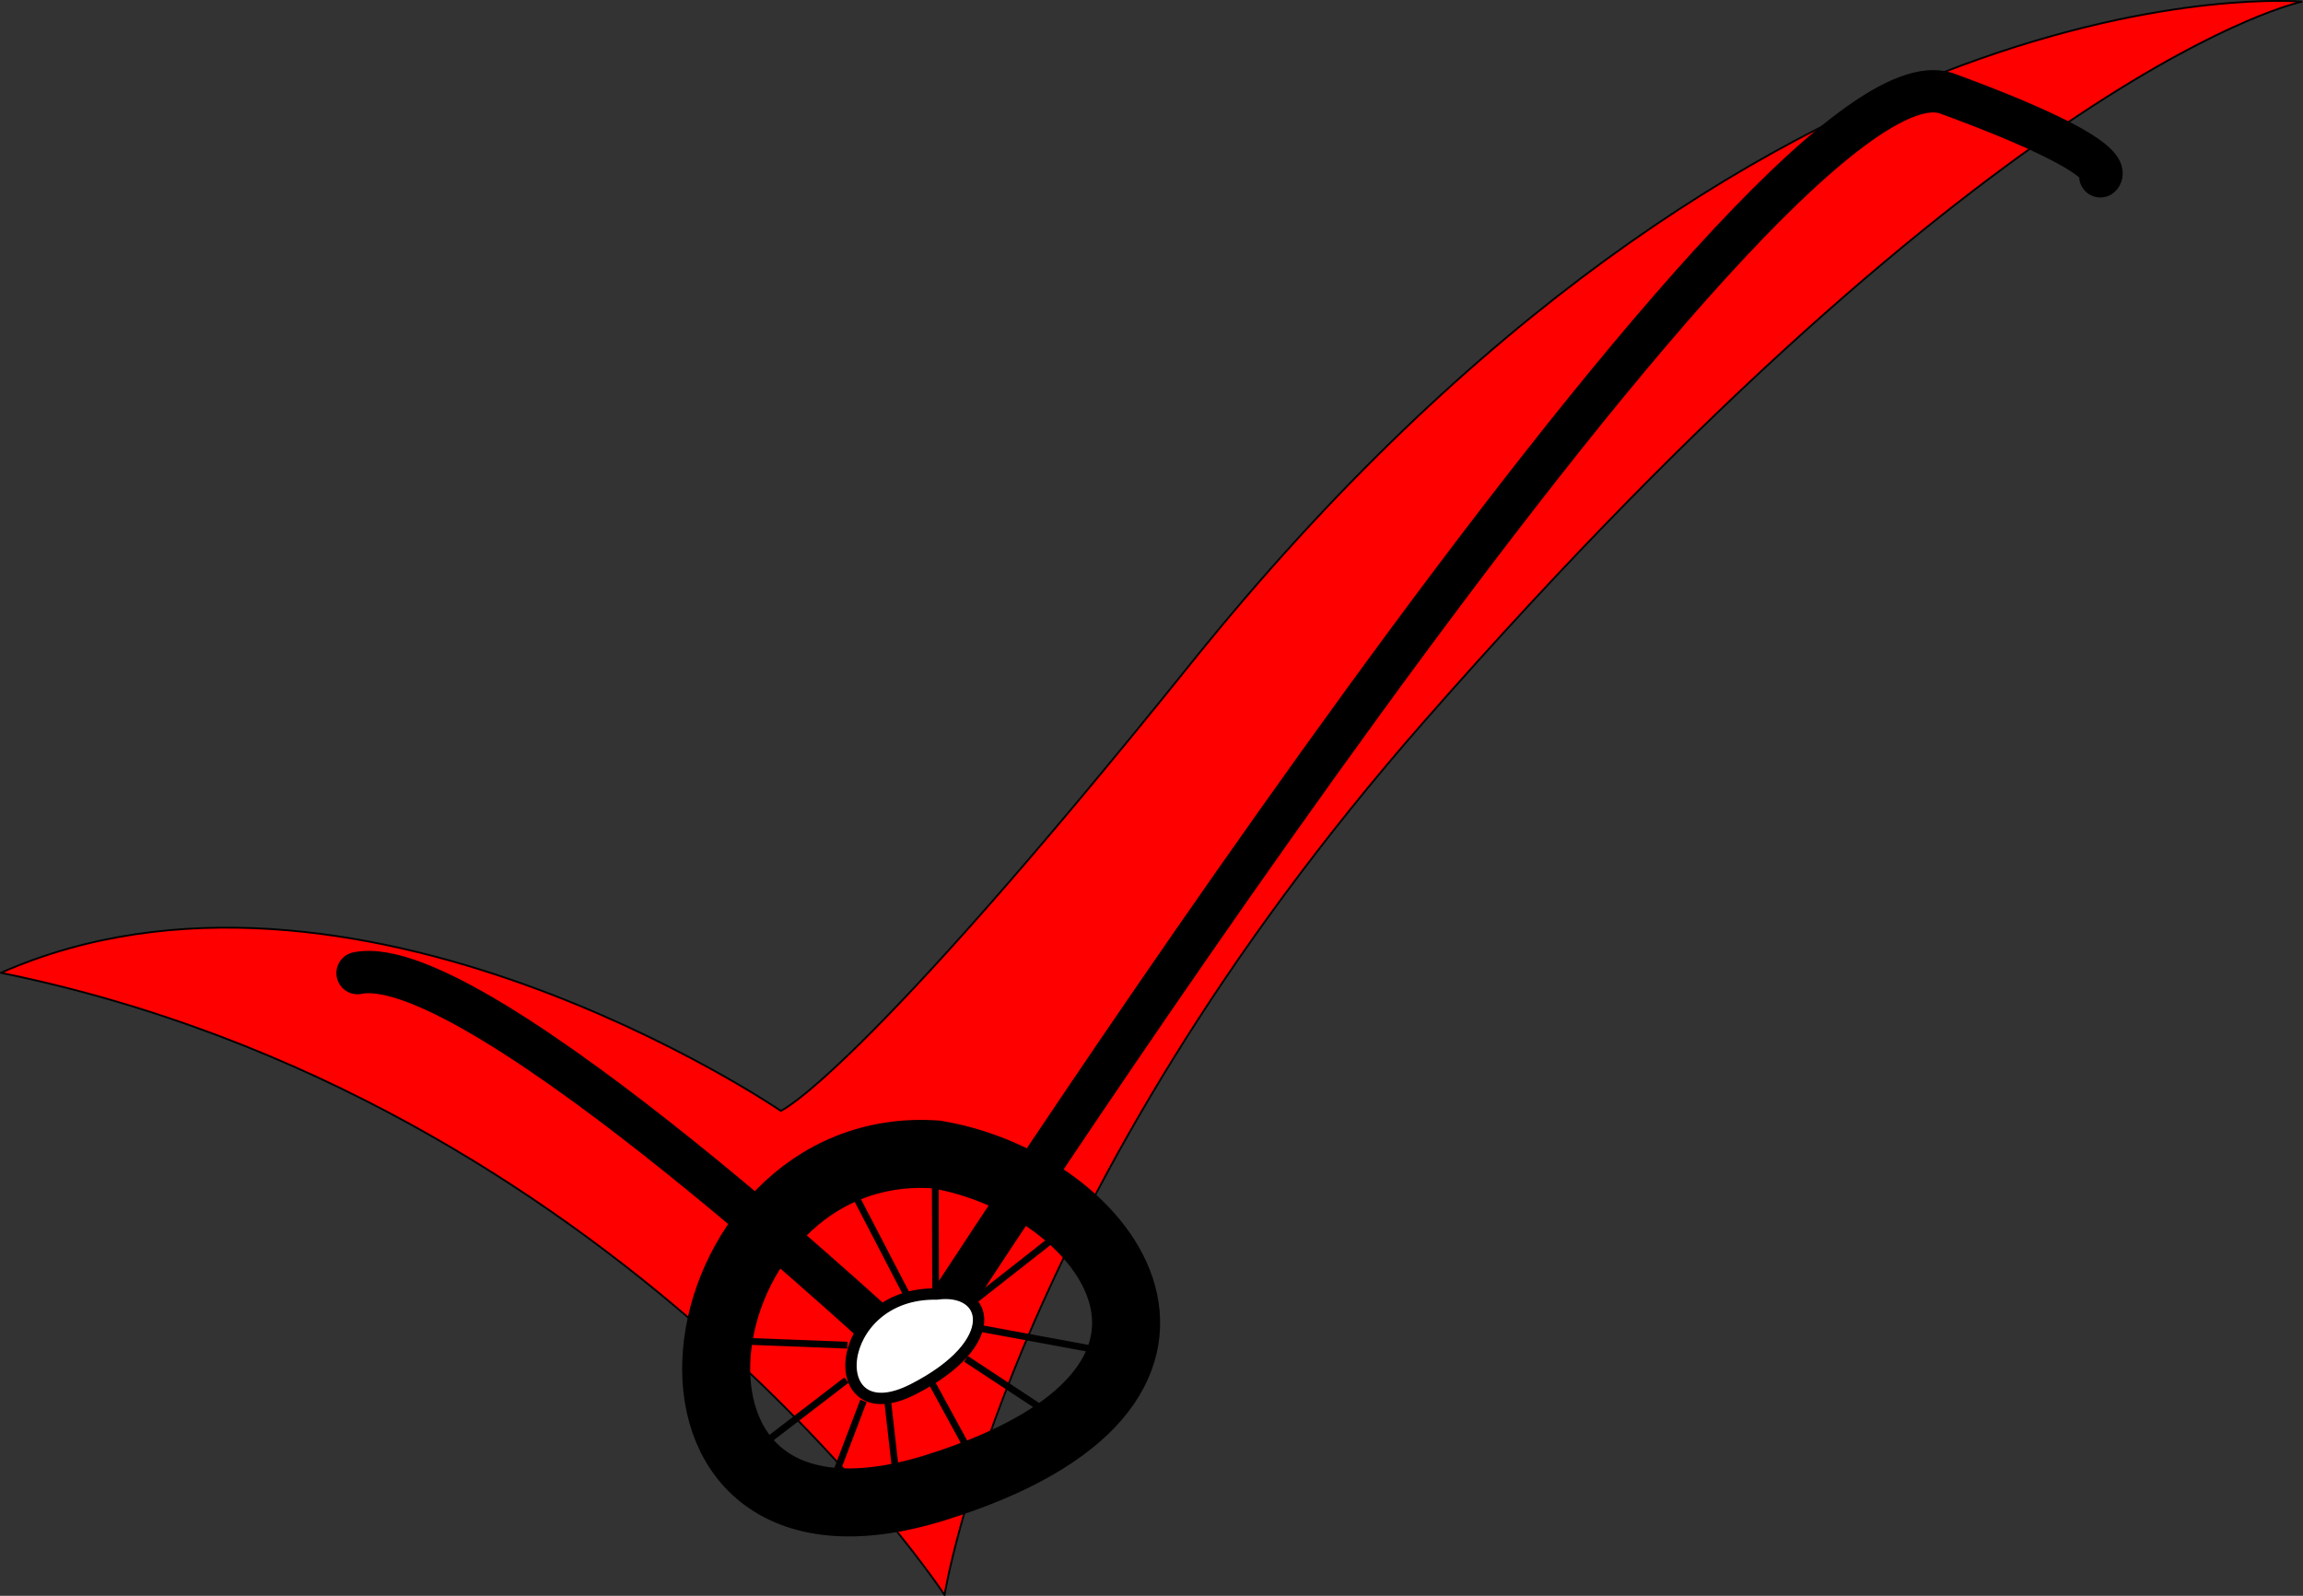
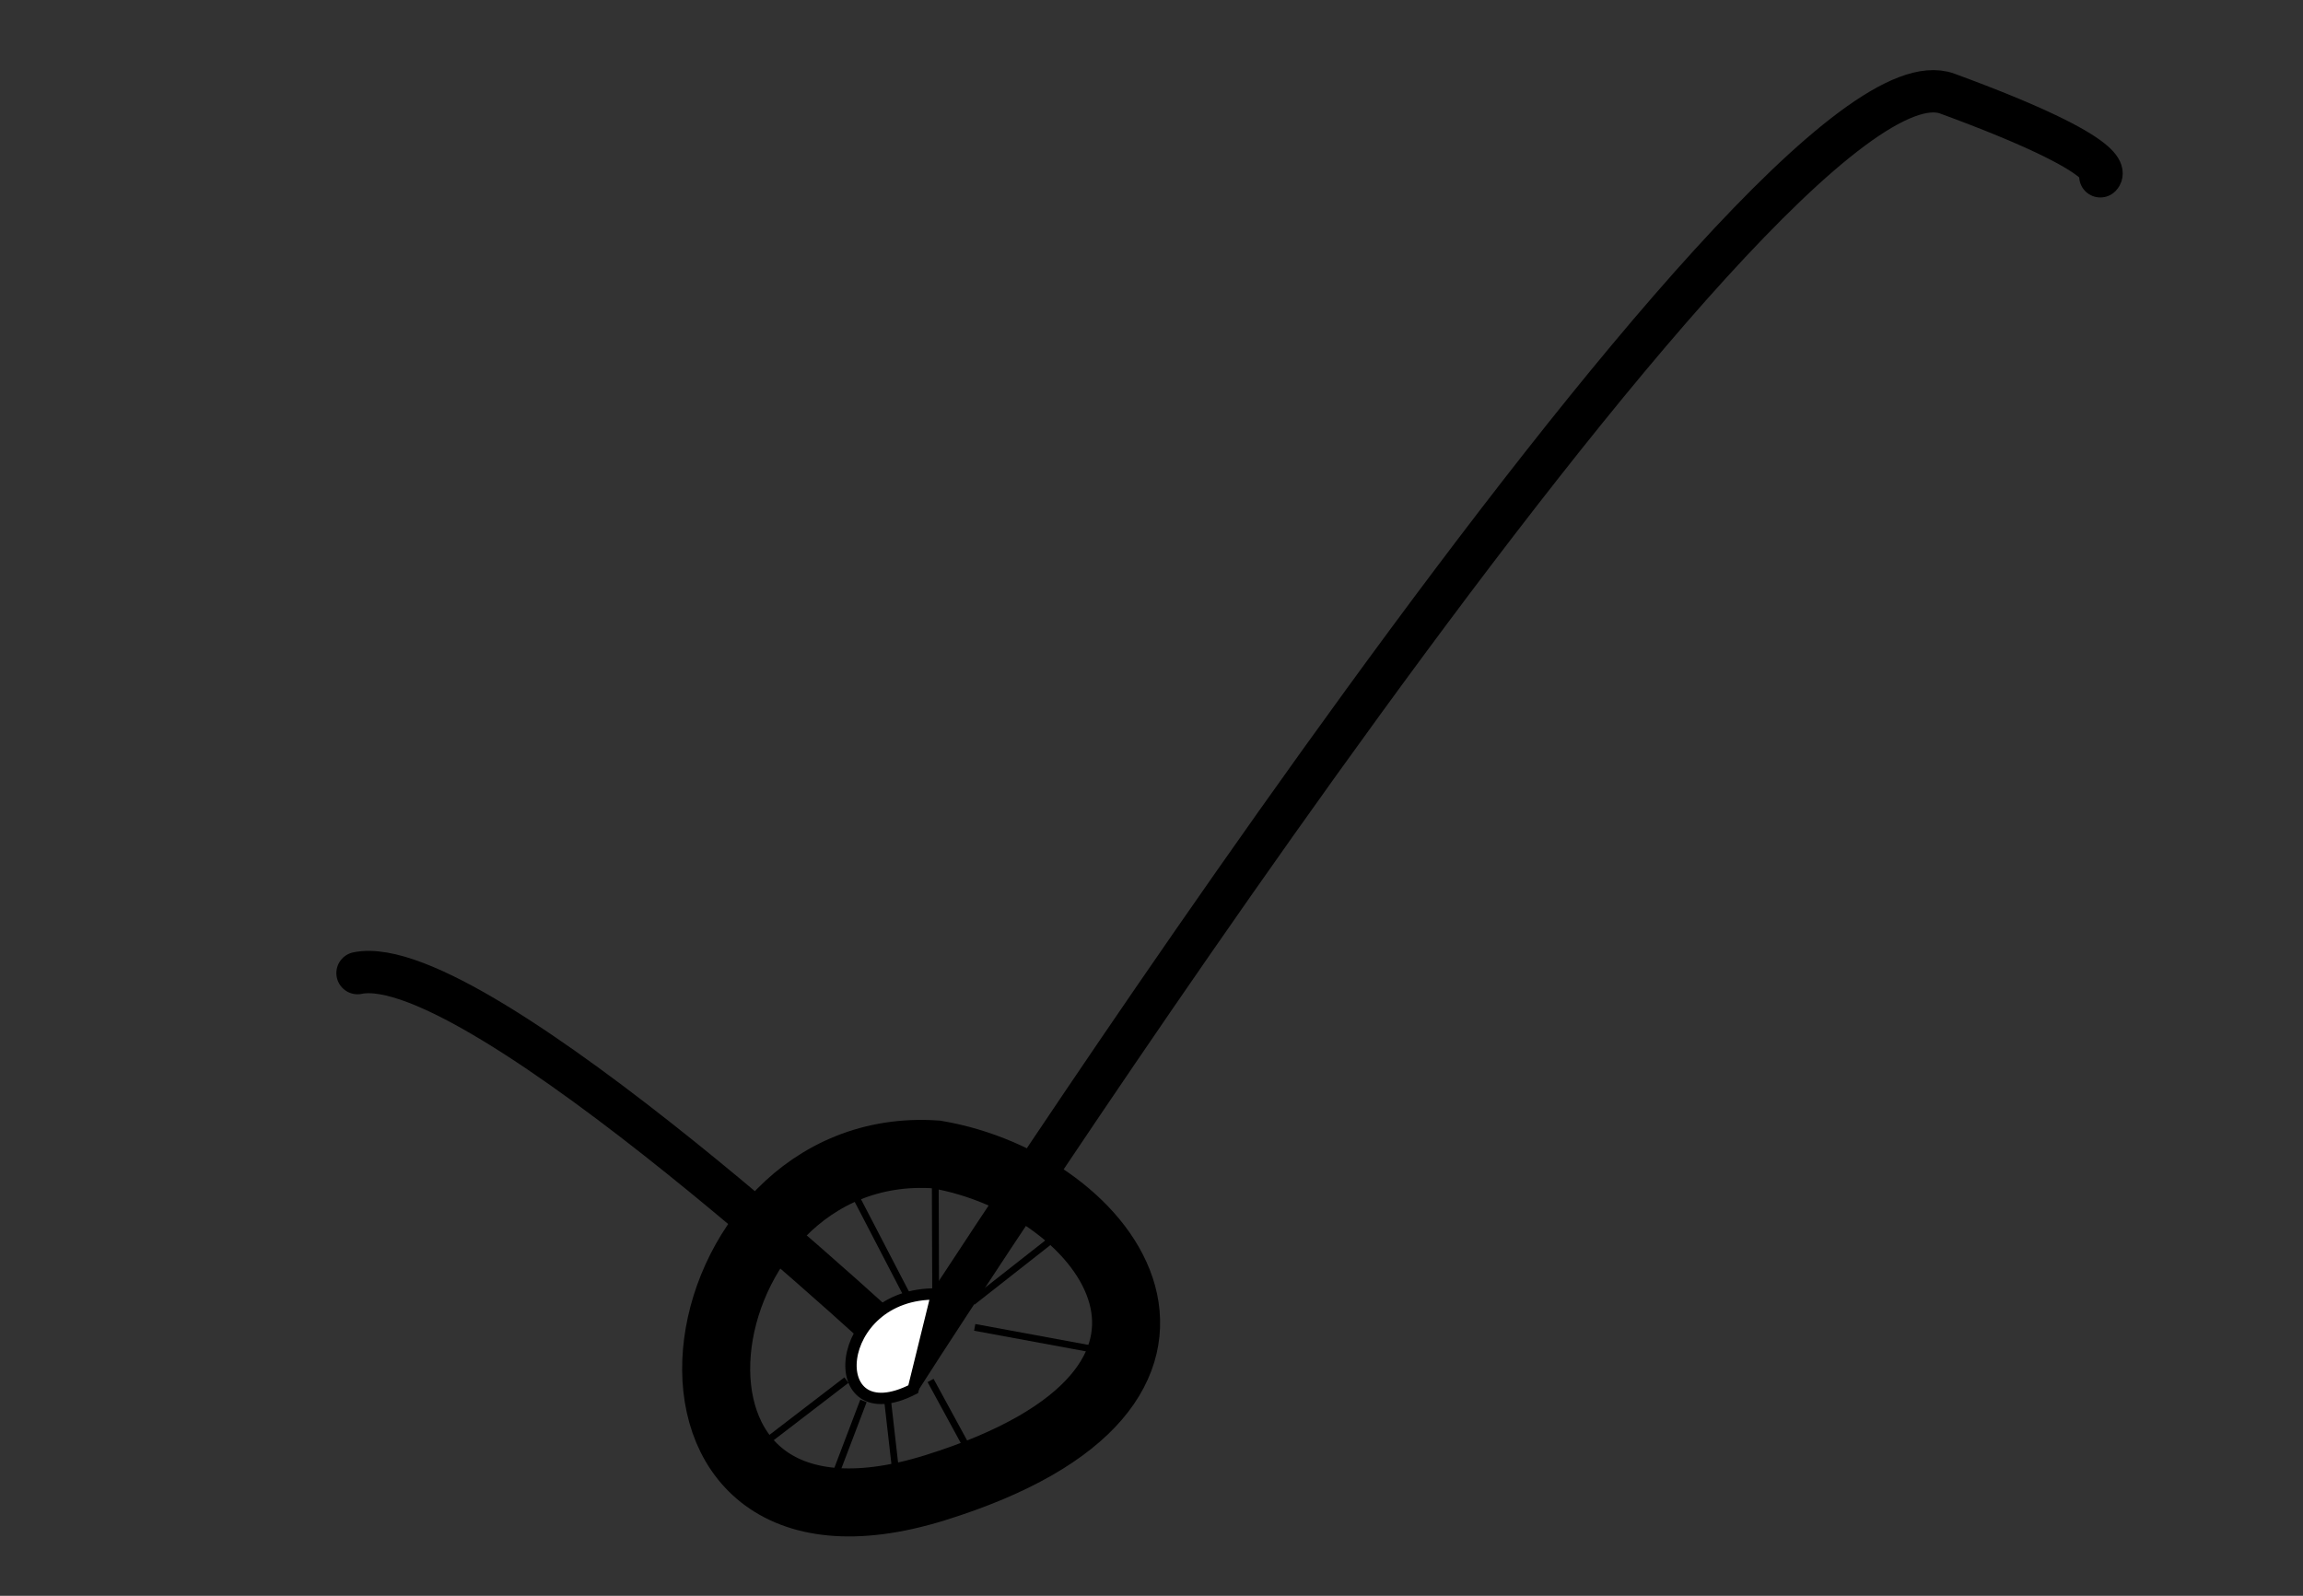
<svg xmlns="http://www.w3.org/2000/svg" xmlns:xlink="http://www.w3.org/1999/xlink" version="1.0" width="729.923" height="505.925" id="svg2">
  <rect width="100%" height="100%" fill="#333333" stroke="none" />
  <defs id="defs4">
    <linearGradient id="linearGradient2842">
      <stop style="stop-color:#e1b27f;stop-opacity:1" offset="0" id="stop2844" />
      <stop style="stop-color:#f7e1c9;stop-opacity:1" offset="1" id="stop2846" />
    </linearGradient>
    <linearGradient id="linearGradient2808">
      <stop style="stop-color:black;stop-opacity:1" offset="0" id="stop2810" />
      <stop style="stop-color:black;stop-opacity:0" offset="1" id="stop2812" />
    </linearGradient>
    <linearGradient x1="255.399" y1="656.332" x2="310.886" y2="656.332" id="linearGradient2814" xlink:href="#linearGradient2808" gradientUnits="userSpaceOnUse" />
    <linearGradient x1="298.735" y1="673.898" x2="320.263" y2="673.898" id="linearGradient2816" xlink:href="#linearGradient2808" gradientUnits="userSpaceOnUse" />
    <linearGradient x1="332.695" y1="673.375" x2="339.524" y2="673.375" id="linearGradient2818" xlink:href="#linearGradient2808" gradientUnits="userSpaceOnUse" />
    <linearGradient x1="356.264" y1="659.364" x2="383.113" y2="659.364" id="linearGradient2820" xlink:href="#linearGradient2808" gradientUnits="userSpaceOnUse" />
    <linearGradient x1="375.778" y1="641.485" x2="430.758" y2="641.485" id="linearGradient2822" xlink:href="#linearGradient2808" gradientUnits="userSpaceOnUse" />
    <linearGradient x1="380.593" y1="613.256" x2="456.354" y2="613.256" id="linearGradient2824" xlink:href="#linearGradient2808" gradientUnits="userSpaceOnUse" />
    <linearGradient x1="379.326" y1="571.643" x2="433.039" y2="571.643" id="linearGradient2826" xlink:href="#linearGradient2808" gradientUnits="userSpaceOnUse" />
    <linearGradient x1="358.798" y1="549.059" x2="360.051" y2="549.059" id="linearGradient2828" xlink:href="#linearGradient2808" gradientUnits="userSpaceOnUse" />
    <linearGradient x1="308.619" y1="556.273" x2="345.352" y2="556.273" id="linearGradient2830" xlink:href="#linearGradient2808" gradientUnits="userSpaceOnUse" />
    <linearGradient x1="274.153" y1="574.675" x2="324.825" y2="574.675" id="linearGradient2832" xlink:href="#linearGradient2808" gradientUnits="userSpaceOnUse" />
    <linearGradient x1="245.262" y1="614.929" x2="311.393" y2="614.929" id="linearGradient2834" xlink:href="#linearGradient2808" gradientUnits="userSpaceOnUse" />
    <linearGradient x1="197.09" y1="217.672" x2="219.505" y2="195.506" id="linearGradient2848" xlink:href="#linearGradient2842" gradientUnits="userSpaceOnUse" />
    <linearGradient x1="197.09" y1="217.672" x2="219.505" y2="195.506" id="linearGradient2933" xlink:href="#linearGradient2842" gradientUnits="userSpaceOnUse" />
    <linearGradient x1="197.09" y1="217.672" x2="219.505" y2="195.506" id="linearGradient3840" xlink:href="#linearGradient2842" gradientUnits="userSpaceOnUse" />
    <linearGradient x1="197.09" y1="217.672" x2="219.505" y2="195.506" id="linearGradient3850" xlink:href="#linearGradient2842" gradientUnits="userSpaceOnUse" />
    <linearGradient x1="197.09" y1="217.672" x2="219.505" y2="195.506" id="linearGradient3860" xlink:href="#linearGradient2842" gradientUnits="userSpaceOnUse" />
    <linearGradient x1="197.09" y1="217.672" x2="219.505" y2="195.506" id="linearGradient3870" xlink:href="#linearGradient2842" gradientUnits="userSpaceOnUse" />
    <linearGradient x1="197.09" y1="217.672" x2="219.505" y2="195.506" id="linearGradient3912" xlink:href="#linearGradient2842" gradientUnits="userSpaceOnUse" />
    <linearGradient x1="197.09" y1="217.672" x2="219.505" y2="195.506" id="linearGradient3914" xlink:href="#linearGradient2842" gradientUnits="userSpaceOnUse" />
    <linearGradient x1="197.09" y1="217.672" x2="219.505" y2="195.506" id="linearGradient3916" xlink:href="#linearGradient2842" gradientUnits="userSpaceOnUse" />
    <linearGradient x1="197.09" y1="217.672" x2="219.505" y2="195.506" id="linearGradient3918" xlink:href="#linearGradient2842" gradientUnits="userSpaceOnUse" />
    <linearGradient x1="197.09" y1="217.672" x2="219.505" y2="195.506" id="linearGradient3920" xlink:href="#linearGradient2842" gradientUnits="userSpaceOnUse" />
  </defs>
  <g transform="translate(-9.336,-9.884)" id="layer1">
-     <path d="M 9.624,318.288 C 204.933,358.216 308.709,515.521 308.709,515.521 C 308.709,515.521 328.494,389.407 460.875,238.433 C 643.94,29.655 738.971,10.413 738.971,10.413 C 738.971,10.413 568.149,-5.462 386.832,220.153 C 281.071,351.753 256.821,362.064 256.821,362.064 C 256.821,362.064 120.979,269.221 9.624,318.288 z " style="fill:red;fill-rule:evenodd;stroke:black;stroke-width:0.575px;stroke-linecap:butt;stroke-linejoin:miter;stroke-opacity:1" id="path2836" />
    <g transform="matrix(0.575,0,0,0.575,99.138,82.048)" id="g2905">
      <path d="M 359.861,511.017 C 216.927,500.98 180.686,750.238 359.1,694.824 C 537.514,639.41 455.91,527.327 359.861,511.017 z " style="fill:none;fill-opacity:1;fill-rule:evenodd;stroke:black;stroke-width:37.5;stroke-linecap:butt;stroke-linejoin:miter;stroke-miterlimit:4;stroke-dasharray:none;stroke-opacity:1" id="path1872" />
      <g id="g2857">
        <path d="M 40.893,411.028 C 106.614,397.547 347.125,623.951 347.125,623.951 C 347.125,623.951 818.825,-109.979 917.173,-73.897 C 1015.522,-37.815 1001.539,-28.299 1001.539,-28.299" style="fill:none;fill-rule:evenodd;stroke:black;stroke-width:23.344;stroke-linecap:round;stroke-linejoin:miter;marker-start:none;stroke-miterlimit:4;stroke-dasharray:none;stroke-opacity:1" id="path1876" />
-         <path d="M 360.114,587.969 C 302.079,586.924 297.264,665.967 347.189,640.456 C 397.115,614.944 389.005,583.996 360.114,587.969 z " style="fill:white;fill-opacity:1;fill-rule:evenodd;stroke:black;stroke-width:6.25;stroke-linecap:butt;stroke-linejoin:miter;stroke-miterlimit:4;stroke-dasharray:none;stroke-opacity:1" id="path1874" />
+         <path d="M 360.114,587.969 C 302.079,586.924 297.264,665.967 347.189,640.456 z " style="fill:white;fill-opacity:1;fill-rule:evenodd;stroke:black;stroke-width:6.25;stroke-linecap:butt;stroke-linejoin:miter;stroke-miterlimit:4;stroke-dasharray:none;stroke-opacity:1" id="path1874" />
        <path d="M 344.852,590.672 L 309.119,521.875" style="fill:none;fill-rule:evenodd;stroke:black;stroke-width:1px;stroke-linecap:butt;stroke-linejoin:miter;stroke-opacity:1" id="path2794" />
        <path d="M 344.852,590.672 L 309.119,521.875" style="fill:none;fill-rule:evenodd;stroke:black;stroke-width:1px;stroke-linecap:butt;stroke-linejoin:miter;stroke-opacity:1" id="path2796" />
        <path d="M 344.852,590.672 L 309.119,521.875" style="fill:none;fill-rule:evenodd;stroke:black;stroke-width:1px;stroke-linecap:butt;stroke-linejoin:miter;stroke-opacity:1" id="path2798" />
        <path d="M 344.852,590.672 L 309.119,521.875" style="fill:url(#linearGradient2830);fill-opacity:1;fill-rule:evenodd;stroke:black;stroke-width:3.75;stroke-linecap:butt;stroke-linejoin:miter;stroke-miterlimit:4;stroke-dasharray:none;stroke-opacity:1" id="path2764" />
        <path d="M 359.551,585.862 L 359.298,512.256" style="fill:none;fill-rule:evenodd;stroke:black;stroke-width:1px;stroke-linecap:butt;stroke-linejoin:miter;stroke-opacity:1" id="path2786" />
        <path d="M 359.551,585.862 L 359.298,512.256" style="fill:none;fill-rule:evenodd;stroke:black;stroke-width:1px;stroke-linecap:butt;stroke-linejoin:miter;stroke-opacity:1" id="path2788" />
        <path d="M 359.551,585.862 L 359.298,512.256" style="fill:none;fill-rule:evenodd;stroke:black;stroke-width:1px;stroke-linecap:butt;stroke-linejoin:miter;stroke-opacity:1" id="path2790" />
-         <path d="M 359.551,585.862 L 359.298,512.256" style="fill:none;fill-rule:evenodd;stroke:black;stroke-width:1px;stroke-linecap:butt;stroke-linejoin:miter;stroke-opacity:1" id="path2792" />
        <path d="M 359.551,585.862 L 359.298,512.256" style="fill:url(#linearGradient2828);fill-opacity:1;fill-rule:evenodd;stroke:black;stroke-width:3.75;stroke-linecap:butt;stroke-linejoin:miter;stroke-miterlimit:4;stroke-dasharray:none;stroke-opacity:1" id="path2766" />
        <path d="M 379.826,592.345 L 432.539,550.941" style="fill:url(#linearGradient2826);fill-opacity:1;fill-rule:evenodd;stroke:black;stroke-width:3.75;stroke-linecap:butt;stroke-linejoin:miter;stroke-miterlimit:4;stroke-dasharray:none;stroke-opacity:1" id="path2768" />
        <path d="M 381.093,606.355 L 455.854,620.156" style="fill:url(#linearGradient2824);fill-opacity:1;fill-rule:evenodd;stroke:black;stroke-width:3.75;stroke-linecap:butt;stroke-linejoin:miter;stroke-miterlimit:4;stroke-dasharray:none;stroke-opacity:1" id="path2770" />
-         <path d="M 376.278,623.711 L 430.258,659.26" style="fill:url(#linearGradient2822);fill-opacity:1;fill-rule:evenodd;stroke:black;stroke-width:3.75;stroke-linecap:butt;stroke-linejoin:miter;stroke-miterlimit:4;stroke-dasharray:none;stroke-opacity:1" id="path2772" />
        <path d="M 356.764,635.63 L 382.613,683.098" style="fill:url(#linearGradient2820);fill-opacity:1;fill-rule:evenodd;stroke:black;stroke-width:3.75;stroke-linecap:butt;stroke-linejoin:miter;stroke-miterlimit:4;stroke-dasharray:none;stroke-opacity:1" id="path2774" />
        <path d="M 333.195,647.759 L 339.024,698.991" style="fill:url(#linearGradient2818);fill-opacity:1;fill-rule:evenodd;stroke:black;stroke-width:3.75;stroke-linecap:butt;stroke-linejoin:miter;stroke-miterlimit:4;stroke-dasharray:none;stroke-opacity:1" id="path2776" />
        <path d="M 319.763,646.922 L 299.235,700.873" style="fill:url(#linearGradient2816);fill-opacity:1;fill-rule:evenodd;stroke:black;stroke-width:3.75;stroke-linecap:butt;stroke-linejoin:miter;stroke-miterlimit:4;stroke-dasharray:none;stroke-opacity:1" id="path2778" />
        <path d="M 310.386,635.421 L 255.899,677.243" style="fill:url(#linearGradient2814);fill-opacity:1;fill-rule:evenodd;stroke:black;stroke-width:3.75;stroke-linecap:butt;stroke-linejoin:miter;stroke-miterlimit:4;stroke-dasharray:none;stroke-opacity:1" id="path2780" />
-         <path d="M 310.893,616.183 L 245.762,613.674" style="fill:url(#linearGradient2834);fill-opacity:1;fill-rule:evenodd;stroke:black;stroke-width:3.75;stroke-linecap:butt;stroke-linejoin:miter;stroke-miterlimit:4;stroke-dasharray:none;stroke-opacity:1" id="path2782" />
        <path d="M 324.325,599.245 L 274.653,550.105" style="fill:none;fill-rule:evenodd;stroke:black;stroke-width:1px;stroke-linecap:butt;stroke-linejoin:miter;stroke-opacity:1" id="path2800" />
        <path d="M 324.325,599.245 L 274.653,550.105" style="fill:none;fill-rule:evenodd;stroke:black;stroke-width:1px;stroke-linecap:butt;stroke-linejoin:miter;stroke-opacity:1" id="path2802" />
        <path d="M 324.325,599.245 L 274.653,550.105" style="fill:none;fill-rule:evenodd;stroke:black;stroke-width:1px;stroke-linecap:butt;stroke-linejoin:miter;stroke-opacity:1" id="path2804" />
-         <path d="M 324.325,599.245 L 274.653,550.105" style="fill:none;fill-rule:evenodd;stroke:black;stroke-width:1px;stroke-linecap:butt;stroke-linejoin:miter;stroke-opacity:1" id="path2806" />
        <path d="M 324.325,599.245 L 274.653,550.105" style="fill:url(#linearGradient2832);fill-opacity:1;fill-rule:evenodd;stroke:black;stroke-width:3.75;stroke-linecap:butt;stroke-linejoin:miter;stroke-miterlimit:4;stroke-dasharray:none;stroke-opacity:1" id="path2784" />
      </g>
    </g>
  </g>
</svg>